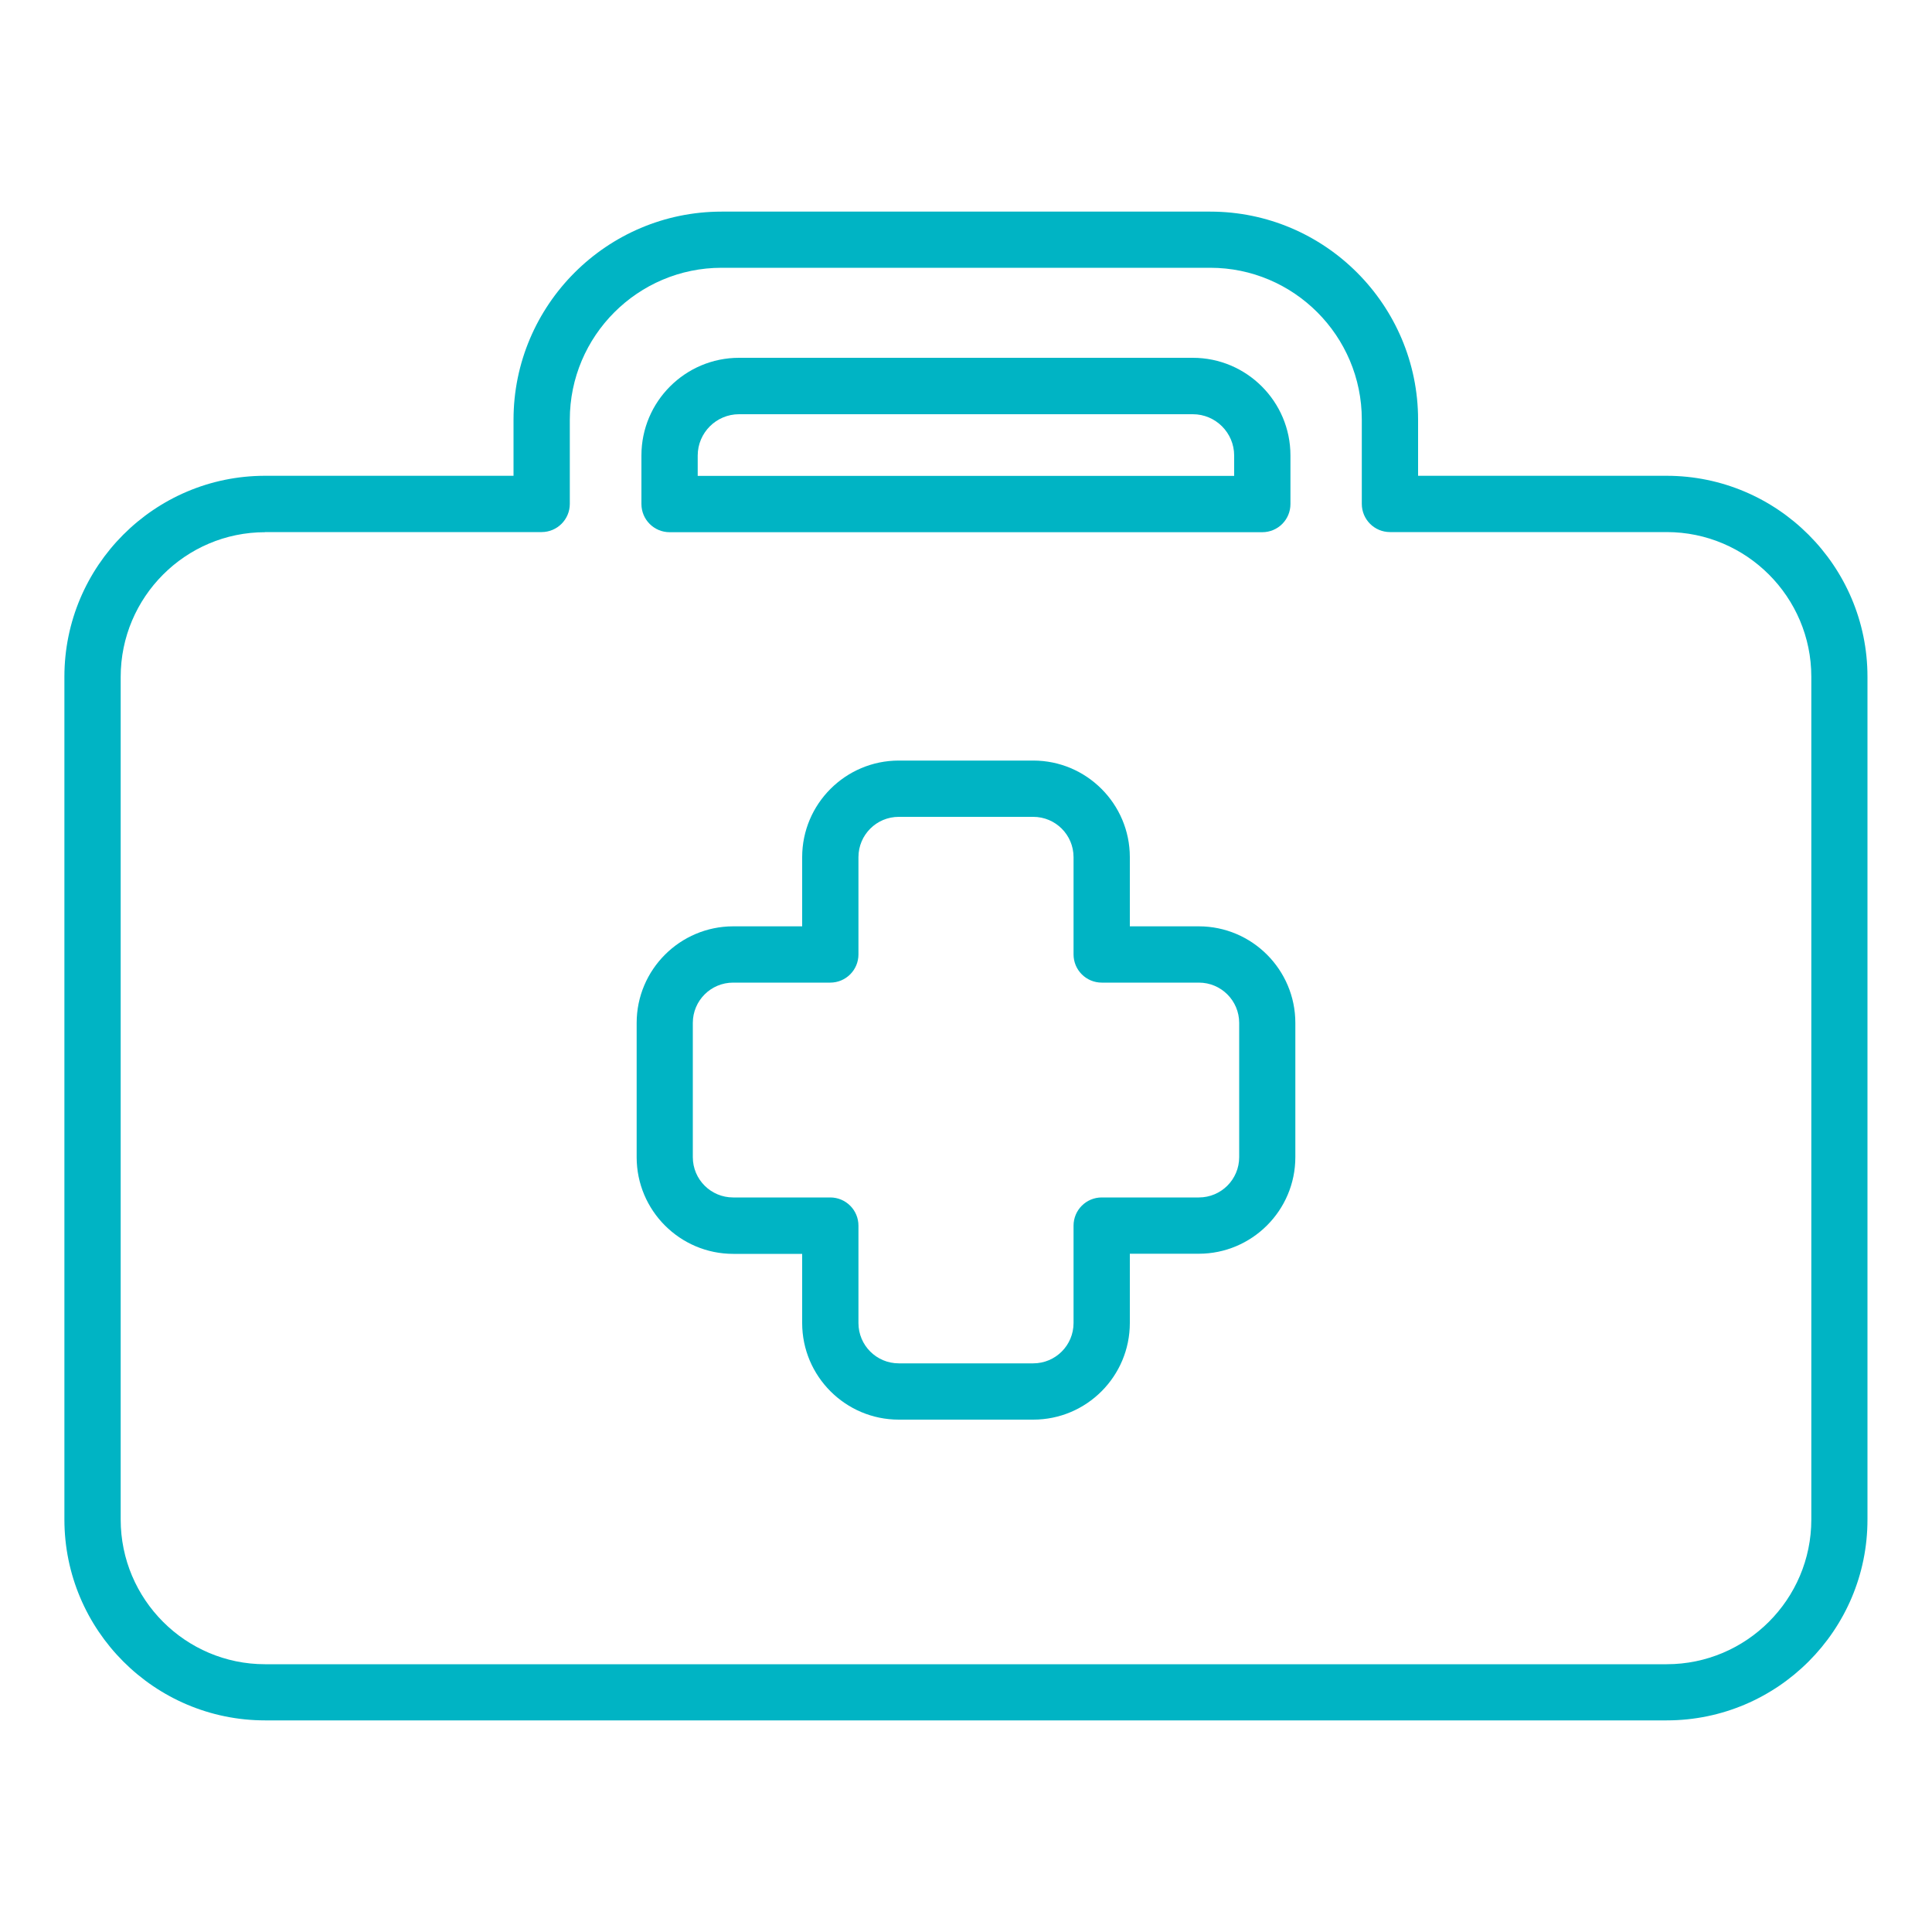
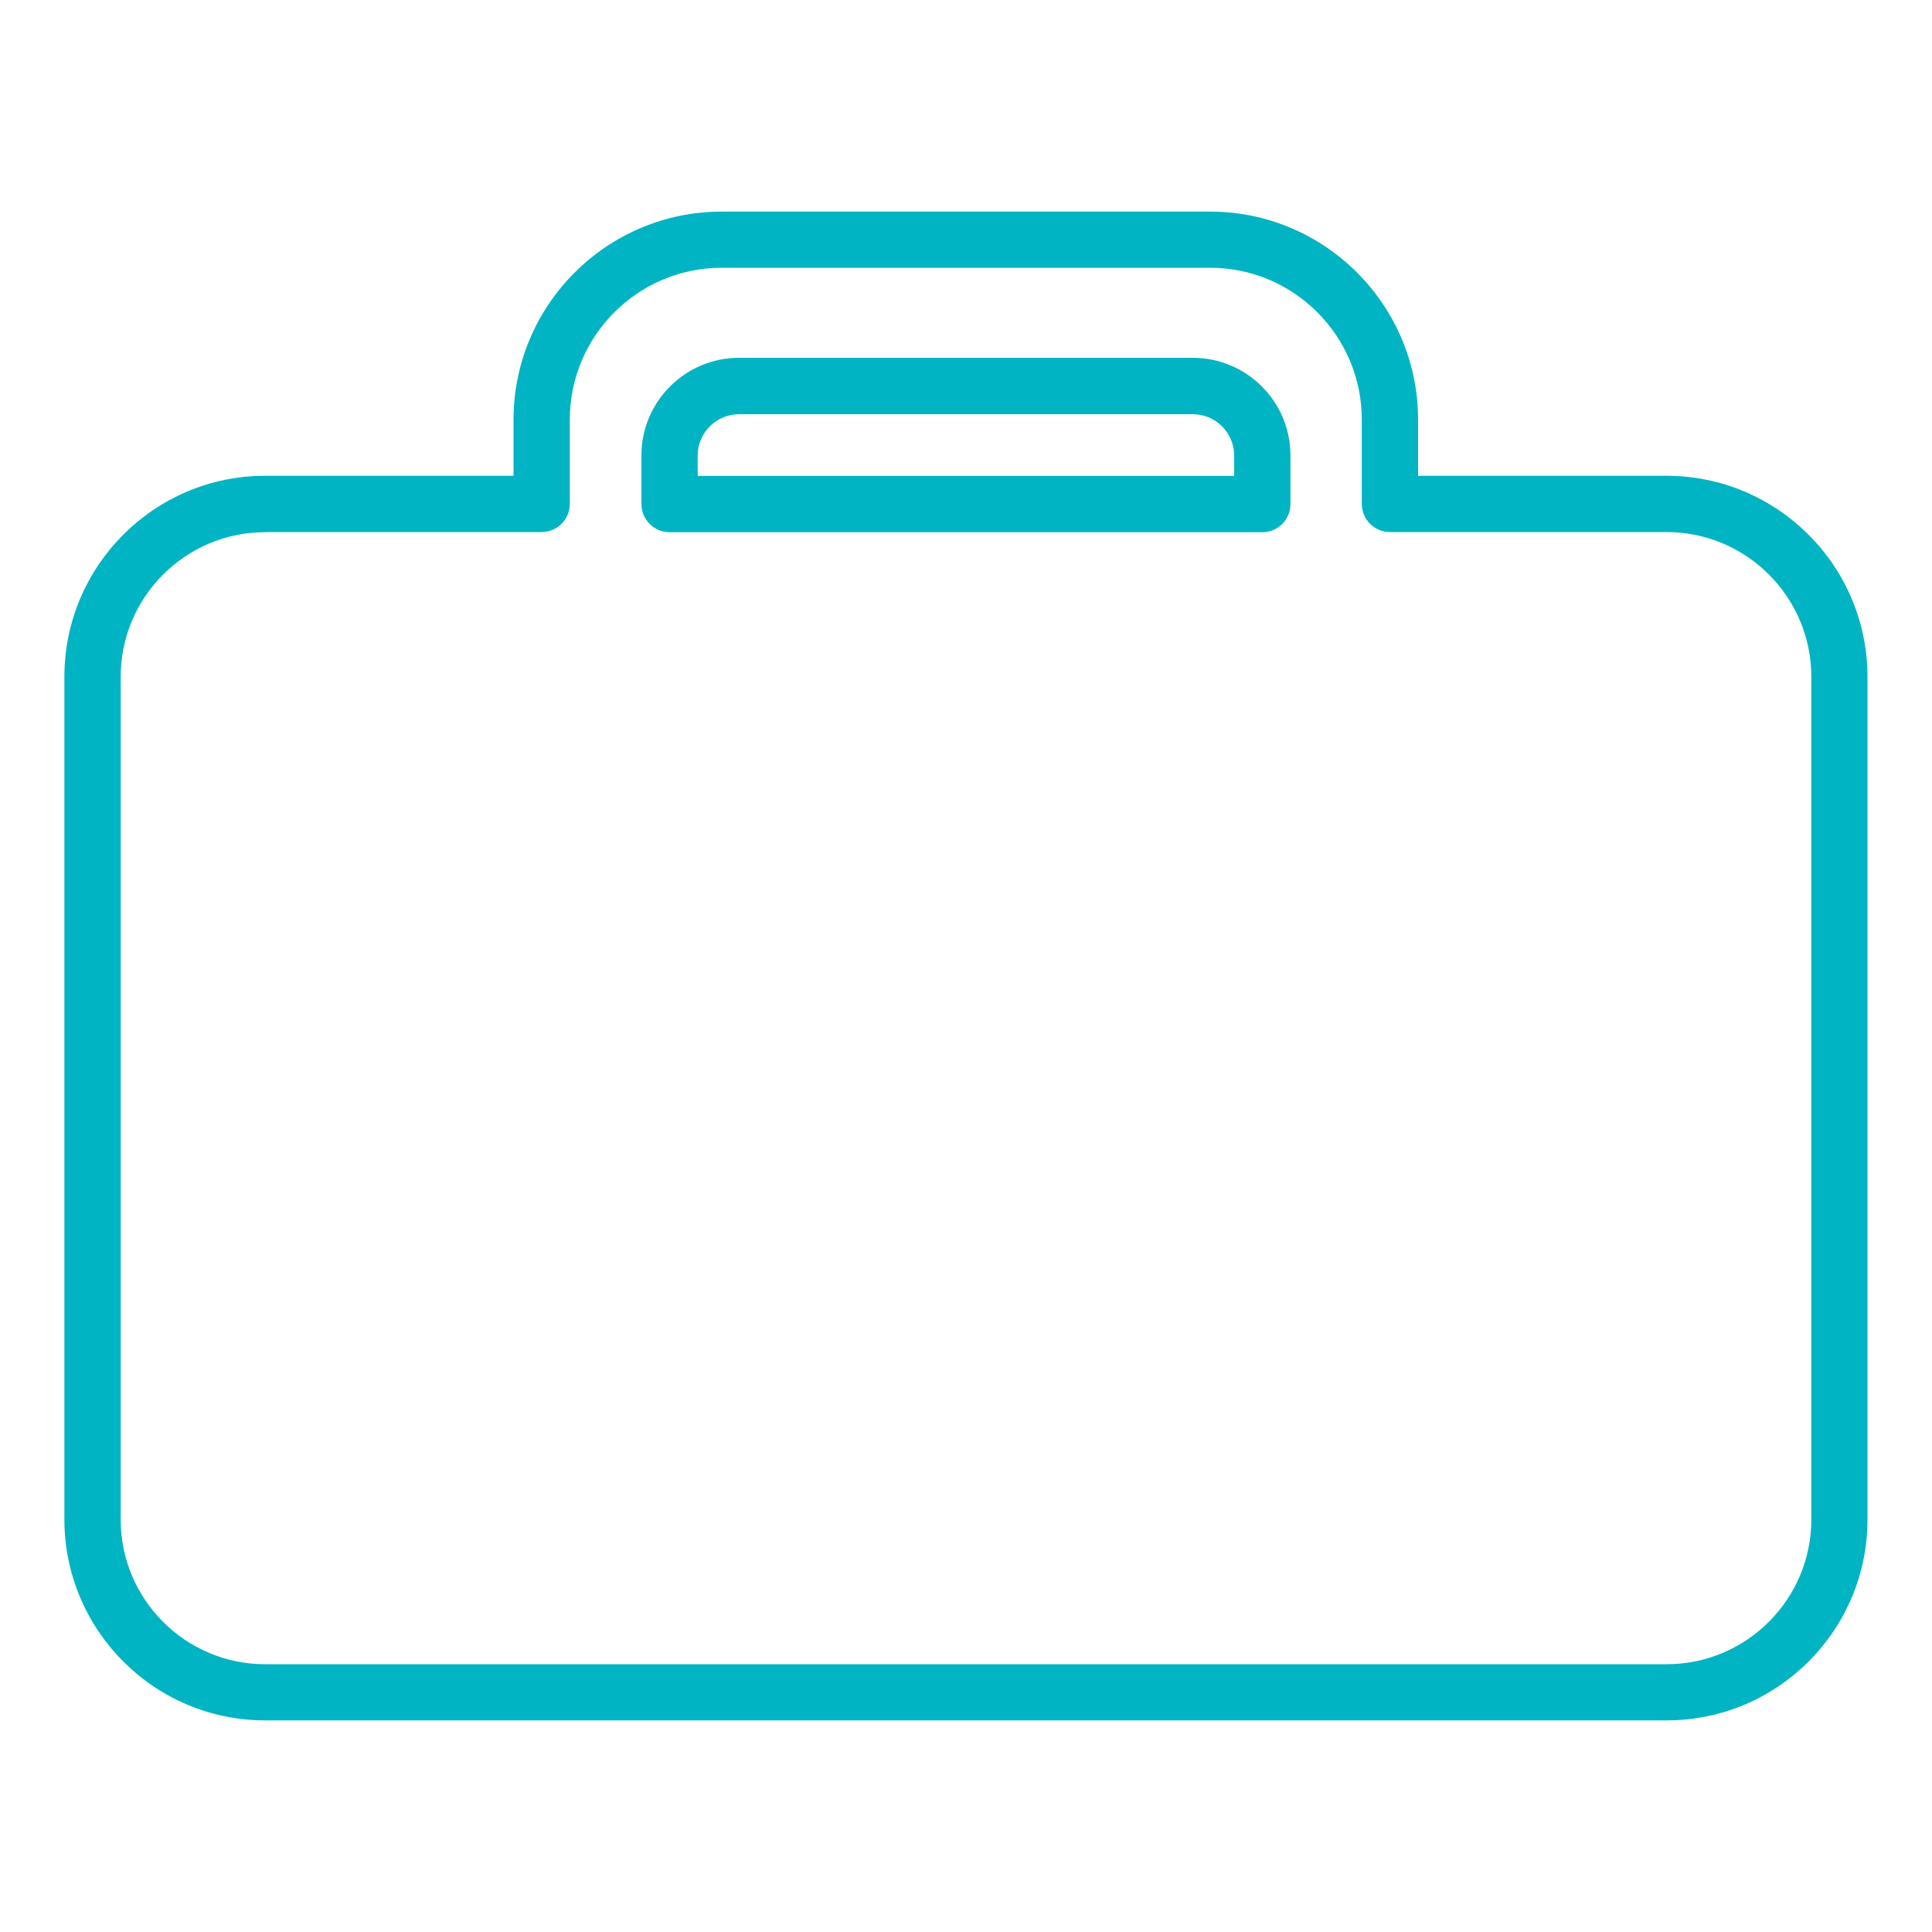
<svg xmlns="http://www.w3.org/2000/svg" width="150" height="150" viewBox="0 0 150 150" fill="none">
  <path d="M129.4 133.57H20.58C11.99 133.57 5 126.57 5 117.97V52.54C5 43.94 11.99 36.94 20.58 36.94H39.87V32.59C39.87 23.68 47.12 16.43 56.03 16.43H93.96C102.86 16.43 110.1 23.68 110.1 32.59V36.94H129.39C137.99 36.94 144.99 43.94 144.99 52.54V117.97C145 126.57 138 133.57 129.4 133.57ZM20.58 41.32C14.4 41.32 9.37 46.36 9.37 52.55V117.98C9.37 124.17 14.4 129.21 20.58 129.21H129.4C135.59 129.21 140.63 124.17 140.63 117.98V52.54C140.63 46.35 135.59 41.31 129.4 41.31H107.92C106.71 41.31 105.73 40.33 105.73 39.12V32.58C105.73 26.08 100.45 20.79 93.96 20.79H56.03C49.53 20.79 44.24 26.08 44.24 32.58V39.12C44.24 40.33 43.26 41.31 42.05 41.31H20.58V41.32Z" fill="#00B4C4" />
  <path d="M98 41.32H51.99C50.78 41.32 49.8 40.34 49.8 39.13V35.36C49.8 31.18 53.2 27.78 57.38 27.78H92.61C96.79 27.78 100.19 31.18 100.19 35.36V39.13C100.19 40.35 99.21 41.32 98 41.32ZM54.18 36.95H95.82V35.37C95.82 33.6 94.38 32.16 92.61 32.16H57.38C55.61 32.16 54.17 33.6 54.17 35.37V36.95H54.18Z" fill="#00B4C4" />
-   <path d="M80.22 110.22H69.78C65.64 110.22 62.28 106.85 62.28 102.72V97.35H56.93C52.79 97.35 49.43 93.98 49.43 89.85V79.42C49.43 75.28 52.8 71.92 56.93 71.92H62.28V66.55C62.28 62.41 65.65 59.05 69.78 59.05H80.22C84.36 59.05 87.72 62.42 87.72 66.55V71.92H93.07C97.21 71.92 100.57 75.29 100.57 79.42V89.84C100.57 93.98 97.2 97.34 93.07 97.34H87.72V102.71C87.72 106.86 84.36 110.22 80.22 110.22ZM56.92 76.29C55.19 76.29 53.79 77.69 53.79 79.42V89.84C53.79 91.57 55.19 92.97 56.92 92.97H64.46C65.67 92.97 66.65 93.95 66.65 95.16V102.72C66.65 104.45 68.05 105.85 69.78 105.85H80.22C81.95 105.85 83.35 104.45 83.35 102.72V95.16C83.35 93.95 84.33 92.97 85.54 92.97H93.08C94.81 92.97 96.21 91.57 96.21 89.84V79.42C96.21 77.69 94.81 76.29 93.08 76.29H85.54C84.33 76.29 83.35 75.31 83.35 74.1V66.55C83.35 64.82 81.95 63.42 80.22 63.42H69.78C68.05 63.42 66.65 64.82 66.65 66.55V74.1C66.65 75.31 65.67 76.29 64.46 76.29H56.92Z" fill="#00B4C4" />
</svg>